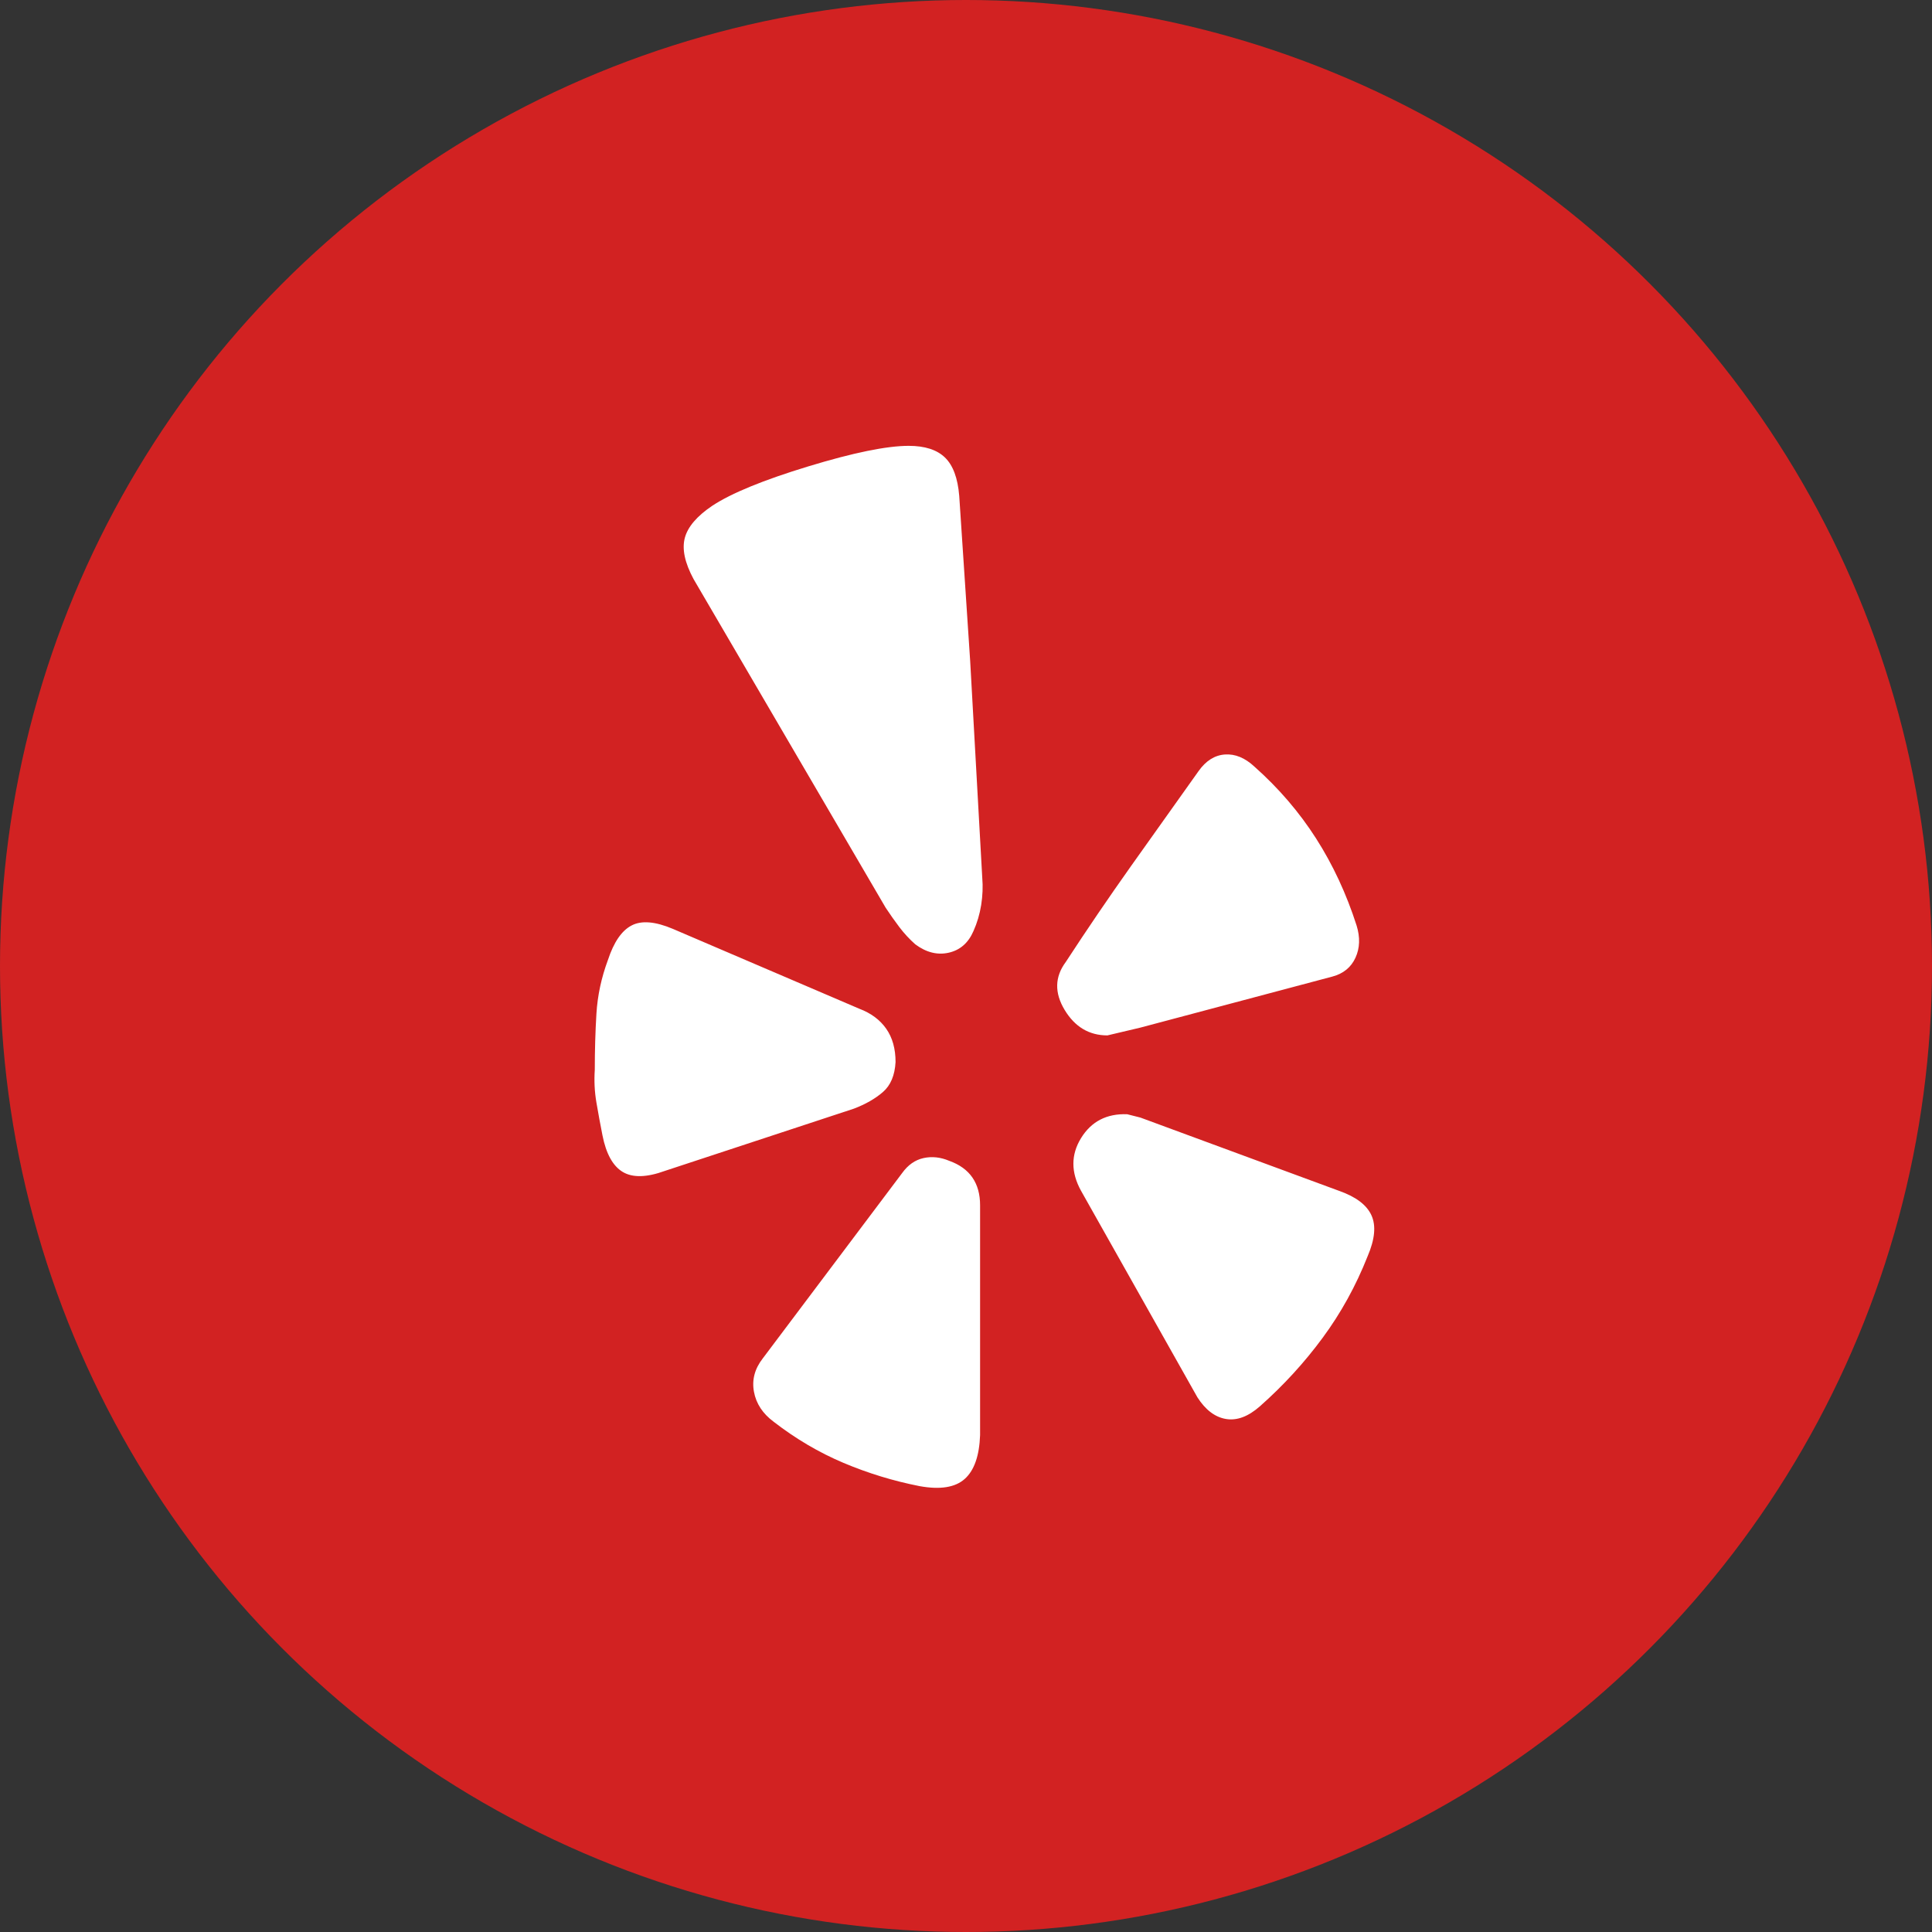
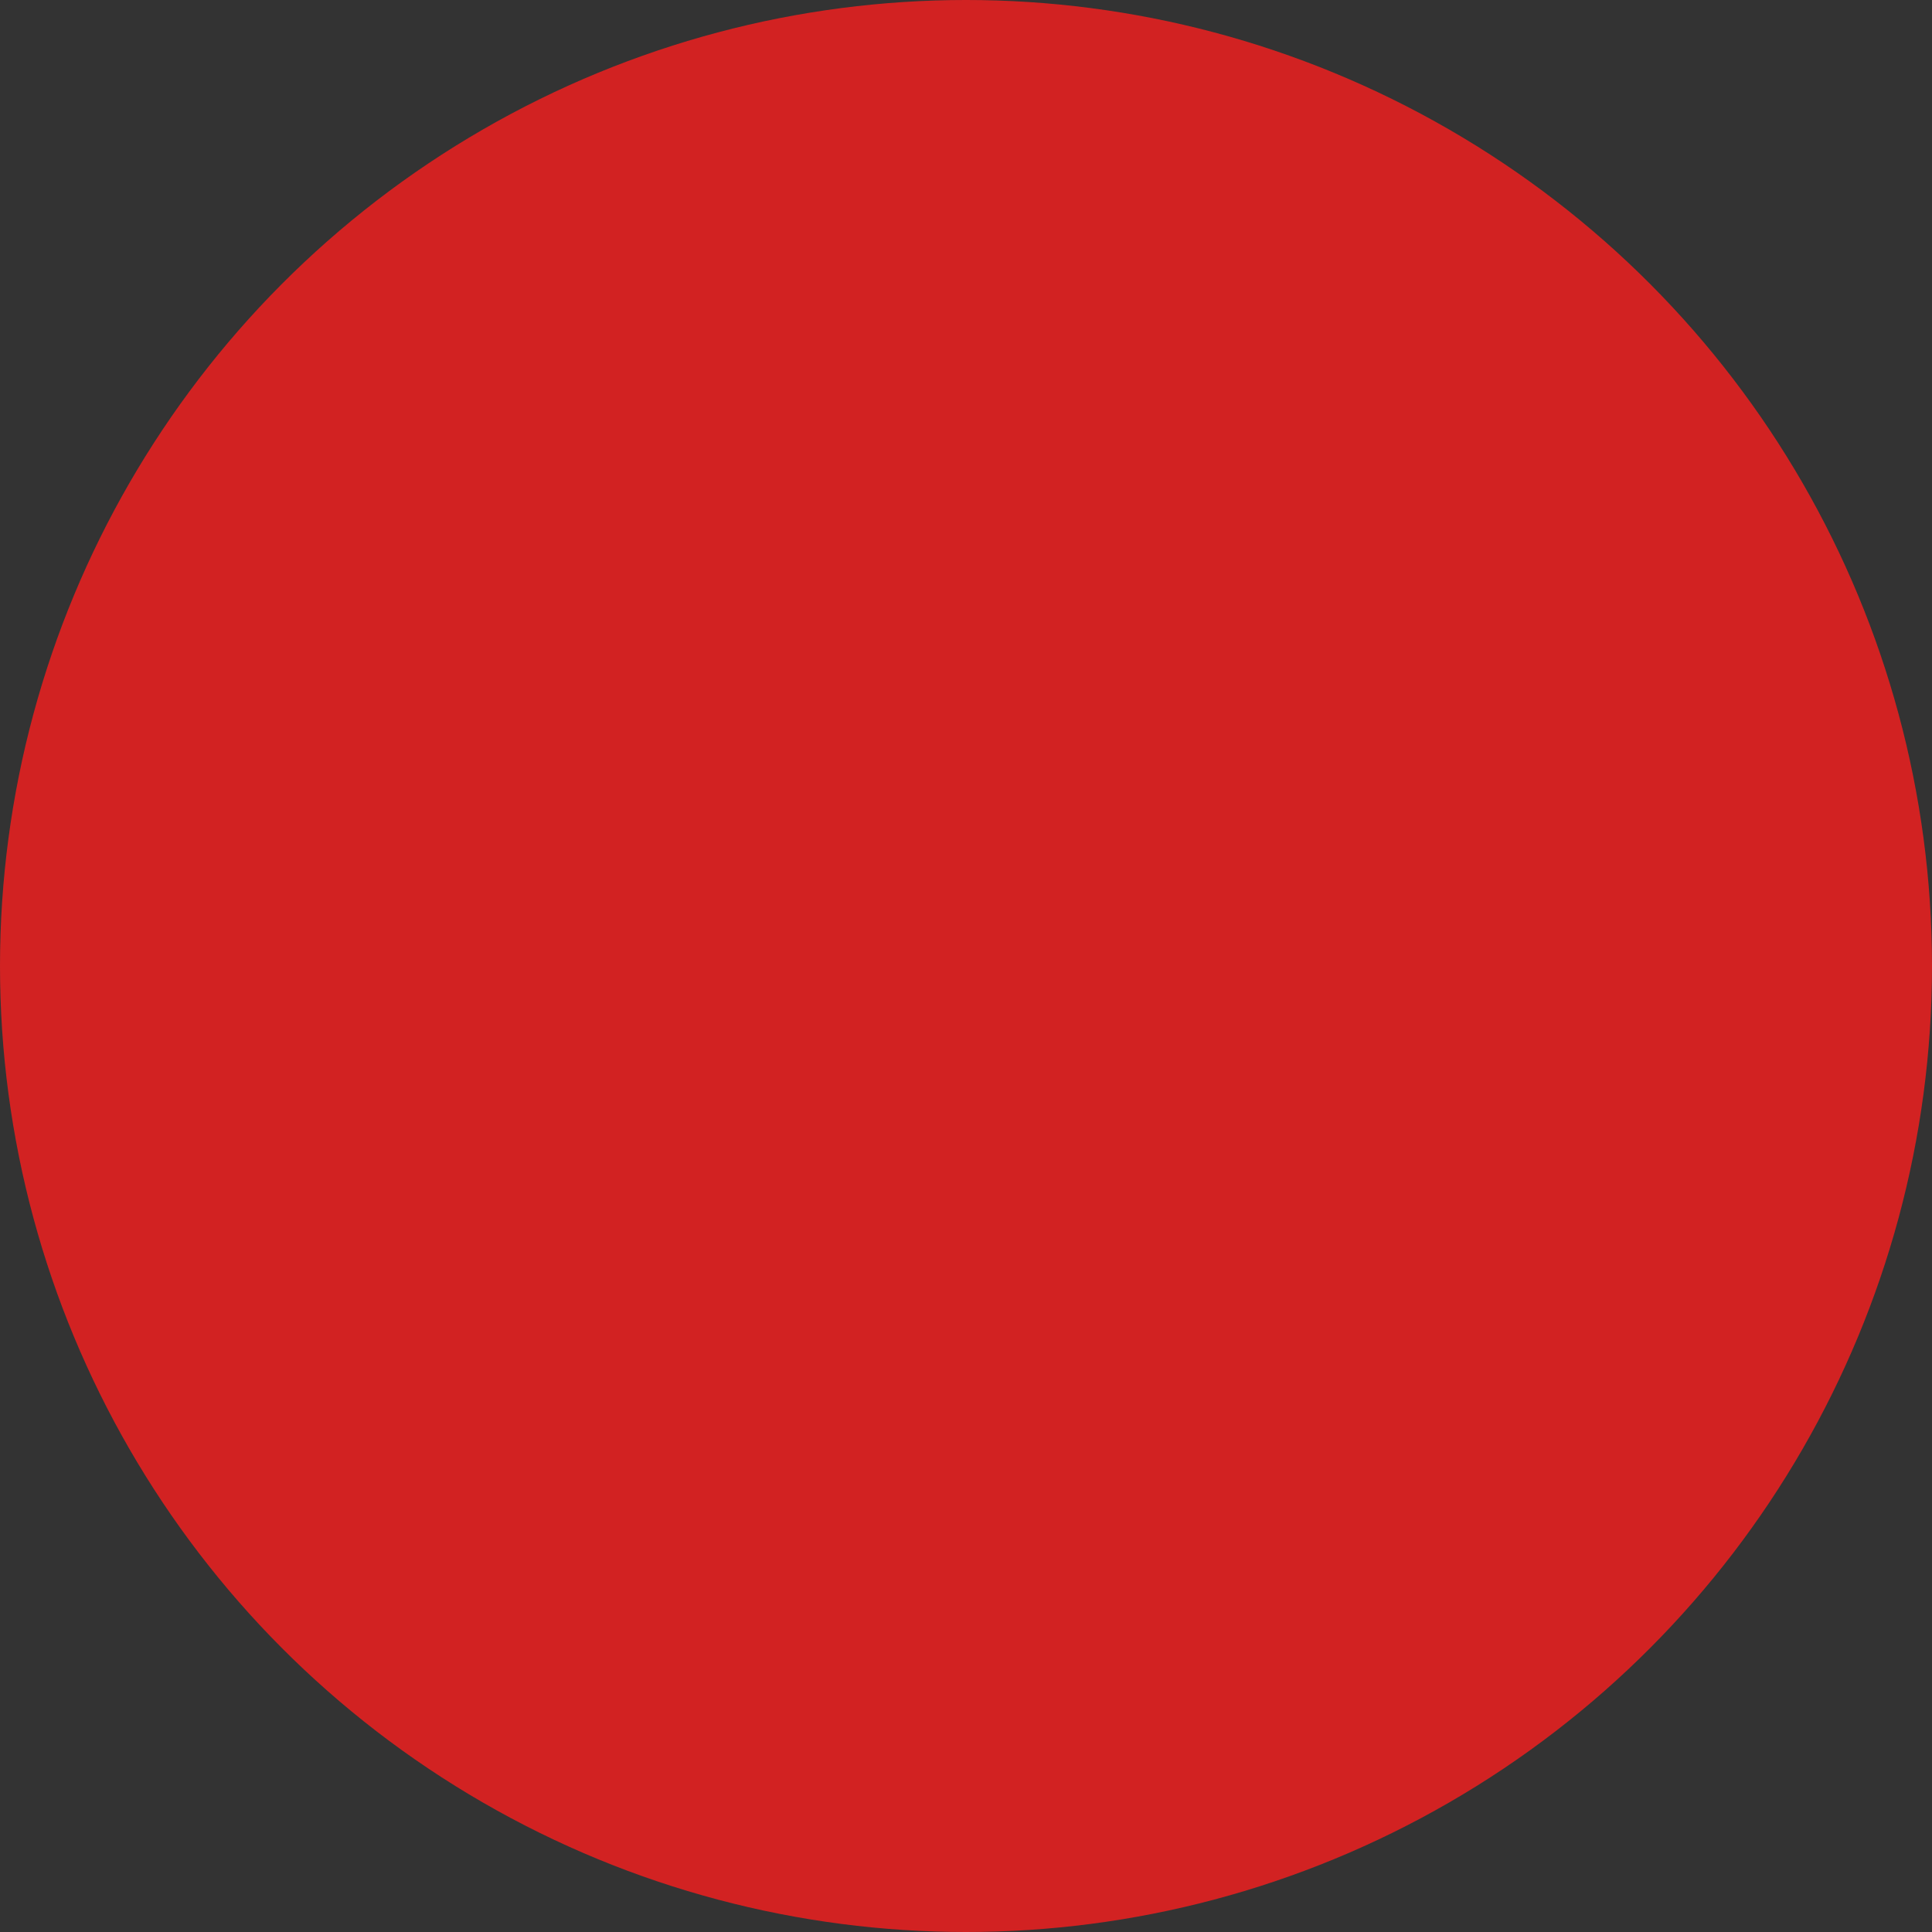
<svg xmlns="http://www.w3.org/2000/svg" width="65" height="65" viewBox="0 0 65 65" fill="none">
  <rect x="0" y="0" width="65" height="65" fill="#333333" stroke="none" />
  <circle cx="32.5" cy="32.5" r="32.5" fill="#D22222" />
-   <path d="M30.573 15C31.115 15 31.521 15.131 31.792 15.392C32.063 15.654 32.223 16.083 32.272 16.681L32.641 22.247L33.047 29.53C33.072 29.829 33.06 30.134 33.011 30.446C32.961 30.757 32.875 31.049 32.752 31.323C32.58 31.722 32.303 31.965 31.921 32.052C31.539 32.139 31.164 32.045 30.795 31.772C30.598 31.597 30.419 31.404 30.259 31.193C30.099 30.981 29.945 30.763 29.797 30.539L23.334 19.482C23.039 18.934 22.941 18.474 23.039 18.1C23.137 17.727 23.445 17.366 23.962 17.017C24.602 16.594 25.68 16.152 27.194 15.691C28.708 15.23 29.834 15 30.573 15ZM37.922 37.487L38.366 37.599L45.05 40.064C45.617 40.263 45.98 40.537 46.14 40.886C46.3 41.234 46.257 41.695 46.011 42.268C45.617 43.264 45.112 44.179 44.496 45.013C43.881 45.848 43.179 46.613 42.391 47.311C41.997 47.659 41.616 47.802 41.246 47.74C40.877 47.678 40.557 47.435 40.286 47.012L36.371 40.064C36.027 39.441 36.027 38.85 36.371 38.29C36.716 37.73 37.233 37.462 37.922 37.487ZM20.011 35.992C20.011 35.345 20.029 34.716 20.066 34.106C20.103 33.496 20.232 32.892 20.454 32.295C20.651 31.697 20.915 31.311 21.248 31.137C21.58 30.962 22.042 31 22.633 31.249L28.911 33.938C29.305 34.087 29.607 34.312 29.816 34.611C30.025 34.909 30.13 35.283 30.13 35.731C30.105 36.179 29.964 36.516 29.705 36.74C29.447 36.964 29.12 37.151 28.727 37.3L22.374 39.392C21.759 39.616 21.285 39.628 20.952 39.429C20.62 39.23 20.392 38.819 20.269 38.196C20.195 37.823 20.128 37.456 20.066 37.094C20.004 36.733 19.986 36.366 20.011 35.992ZM32.974 48.282C32.949 48.979 32.777 49.471 32.457 49.757C32.136 50.044 31.632 50.124 30.942 50C30.056 49.826 29.2 49.564 28.376 49.216C27.551 48.867 26.769 48.406 26.03 47.834C25.661 47.56 25.439 47.223 25.366 46.825C25.292 46.426 25.39 46.053 25.661 45.704L30.352 39.466C30.548 39.193 30.788 39.024 31.072 38.962C31.355 38.9 31.644 38.931 31.939 39.056C32.284 39.18 32.543 39.367 32.715 39.616C32.887 39.865 32.974 40.176 32.974 40.55V48.282ZM37.258 34.835C36.642 34.835 36.162 34.548 35.817 33.975C35.473 33.403 35.485 32.867 35.854 32.369C36.568 31.274 37.301 30.197 38.052 29.138C38.803 28.08 39.56 27.015 40.323 25.945C40.569 25.596 40.865 25.409 41.209 25.384C41.554 25.359 41.886 25.496 42.207 25.795C43.019 26.517 43.709 27.32 44.275 28.204C44.841 29.088 45.297 30.066 45.641 31.137C45.764 31.535 45.752 31.896 45.604 32.22C45.457 32.544 45.198 32.755 44.829 32.855L38.366 34.573L37.258 34.835Z" fill="white" />
</svg>